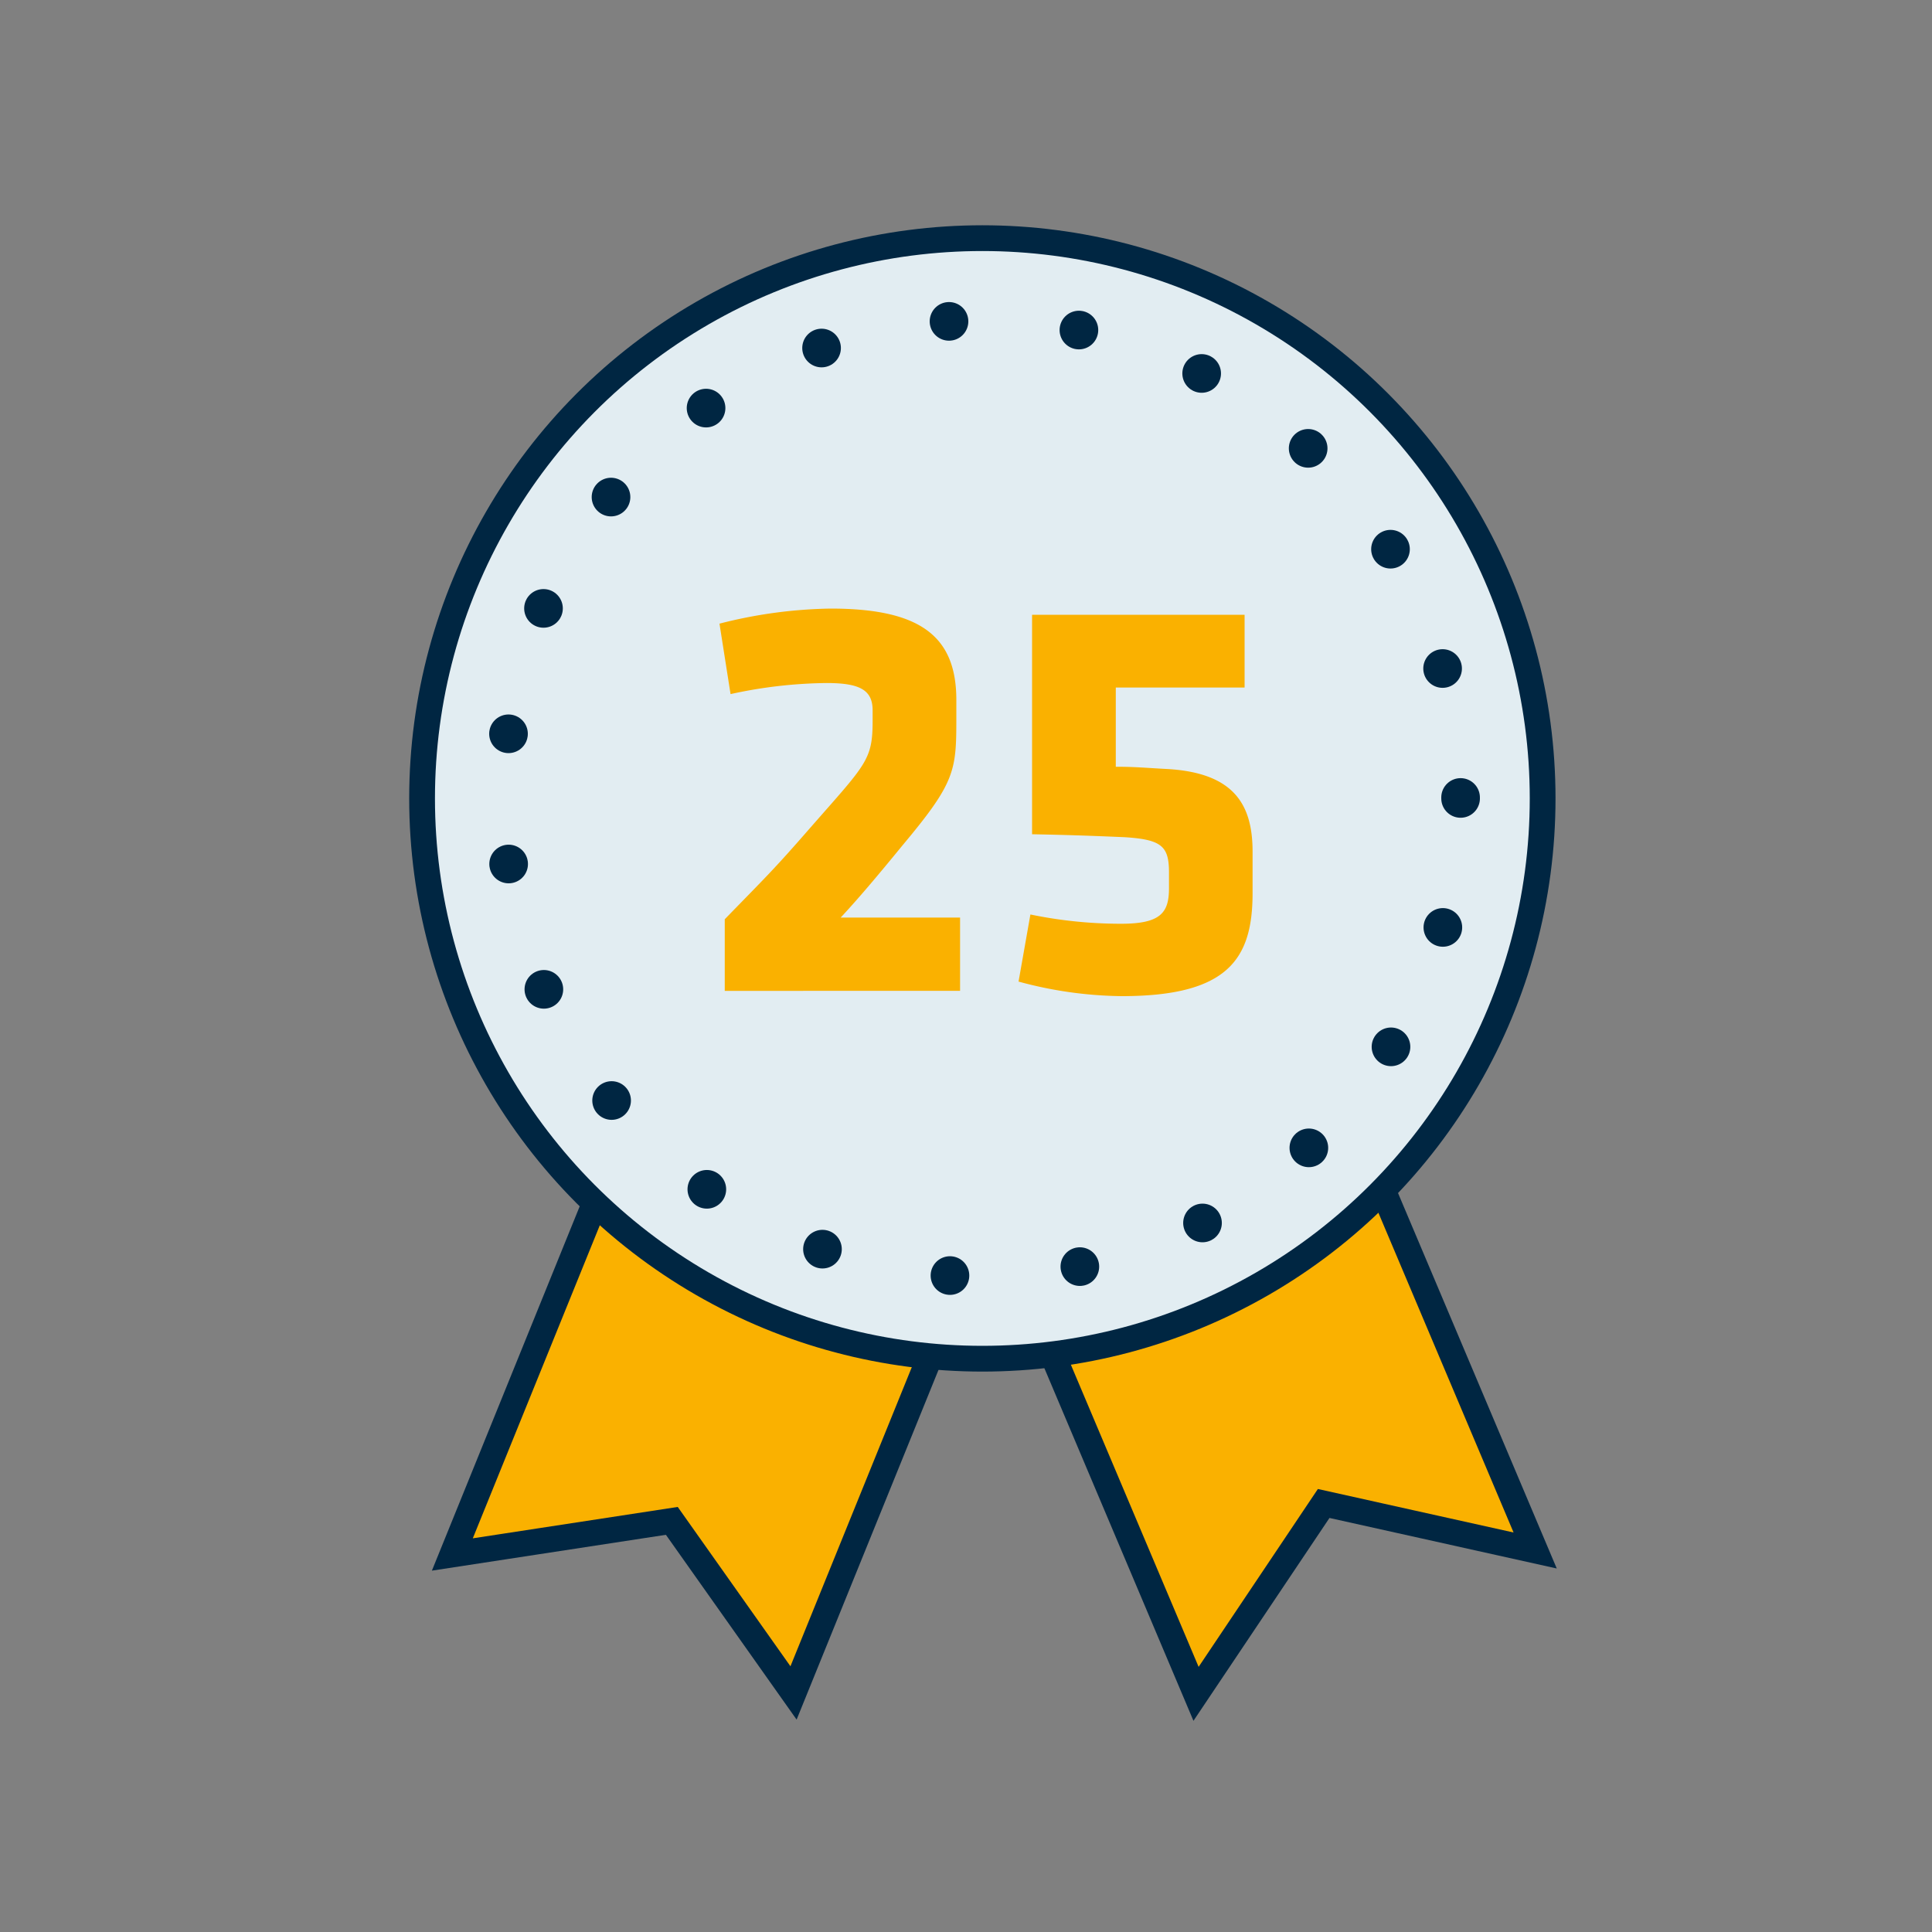
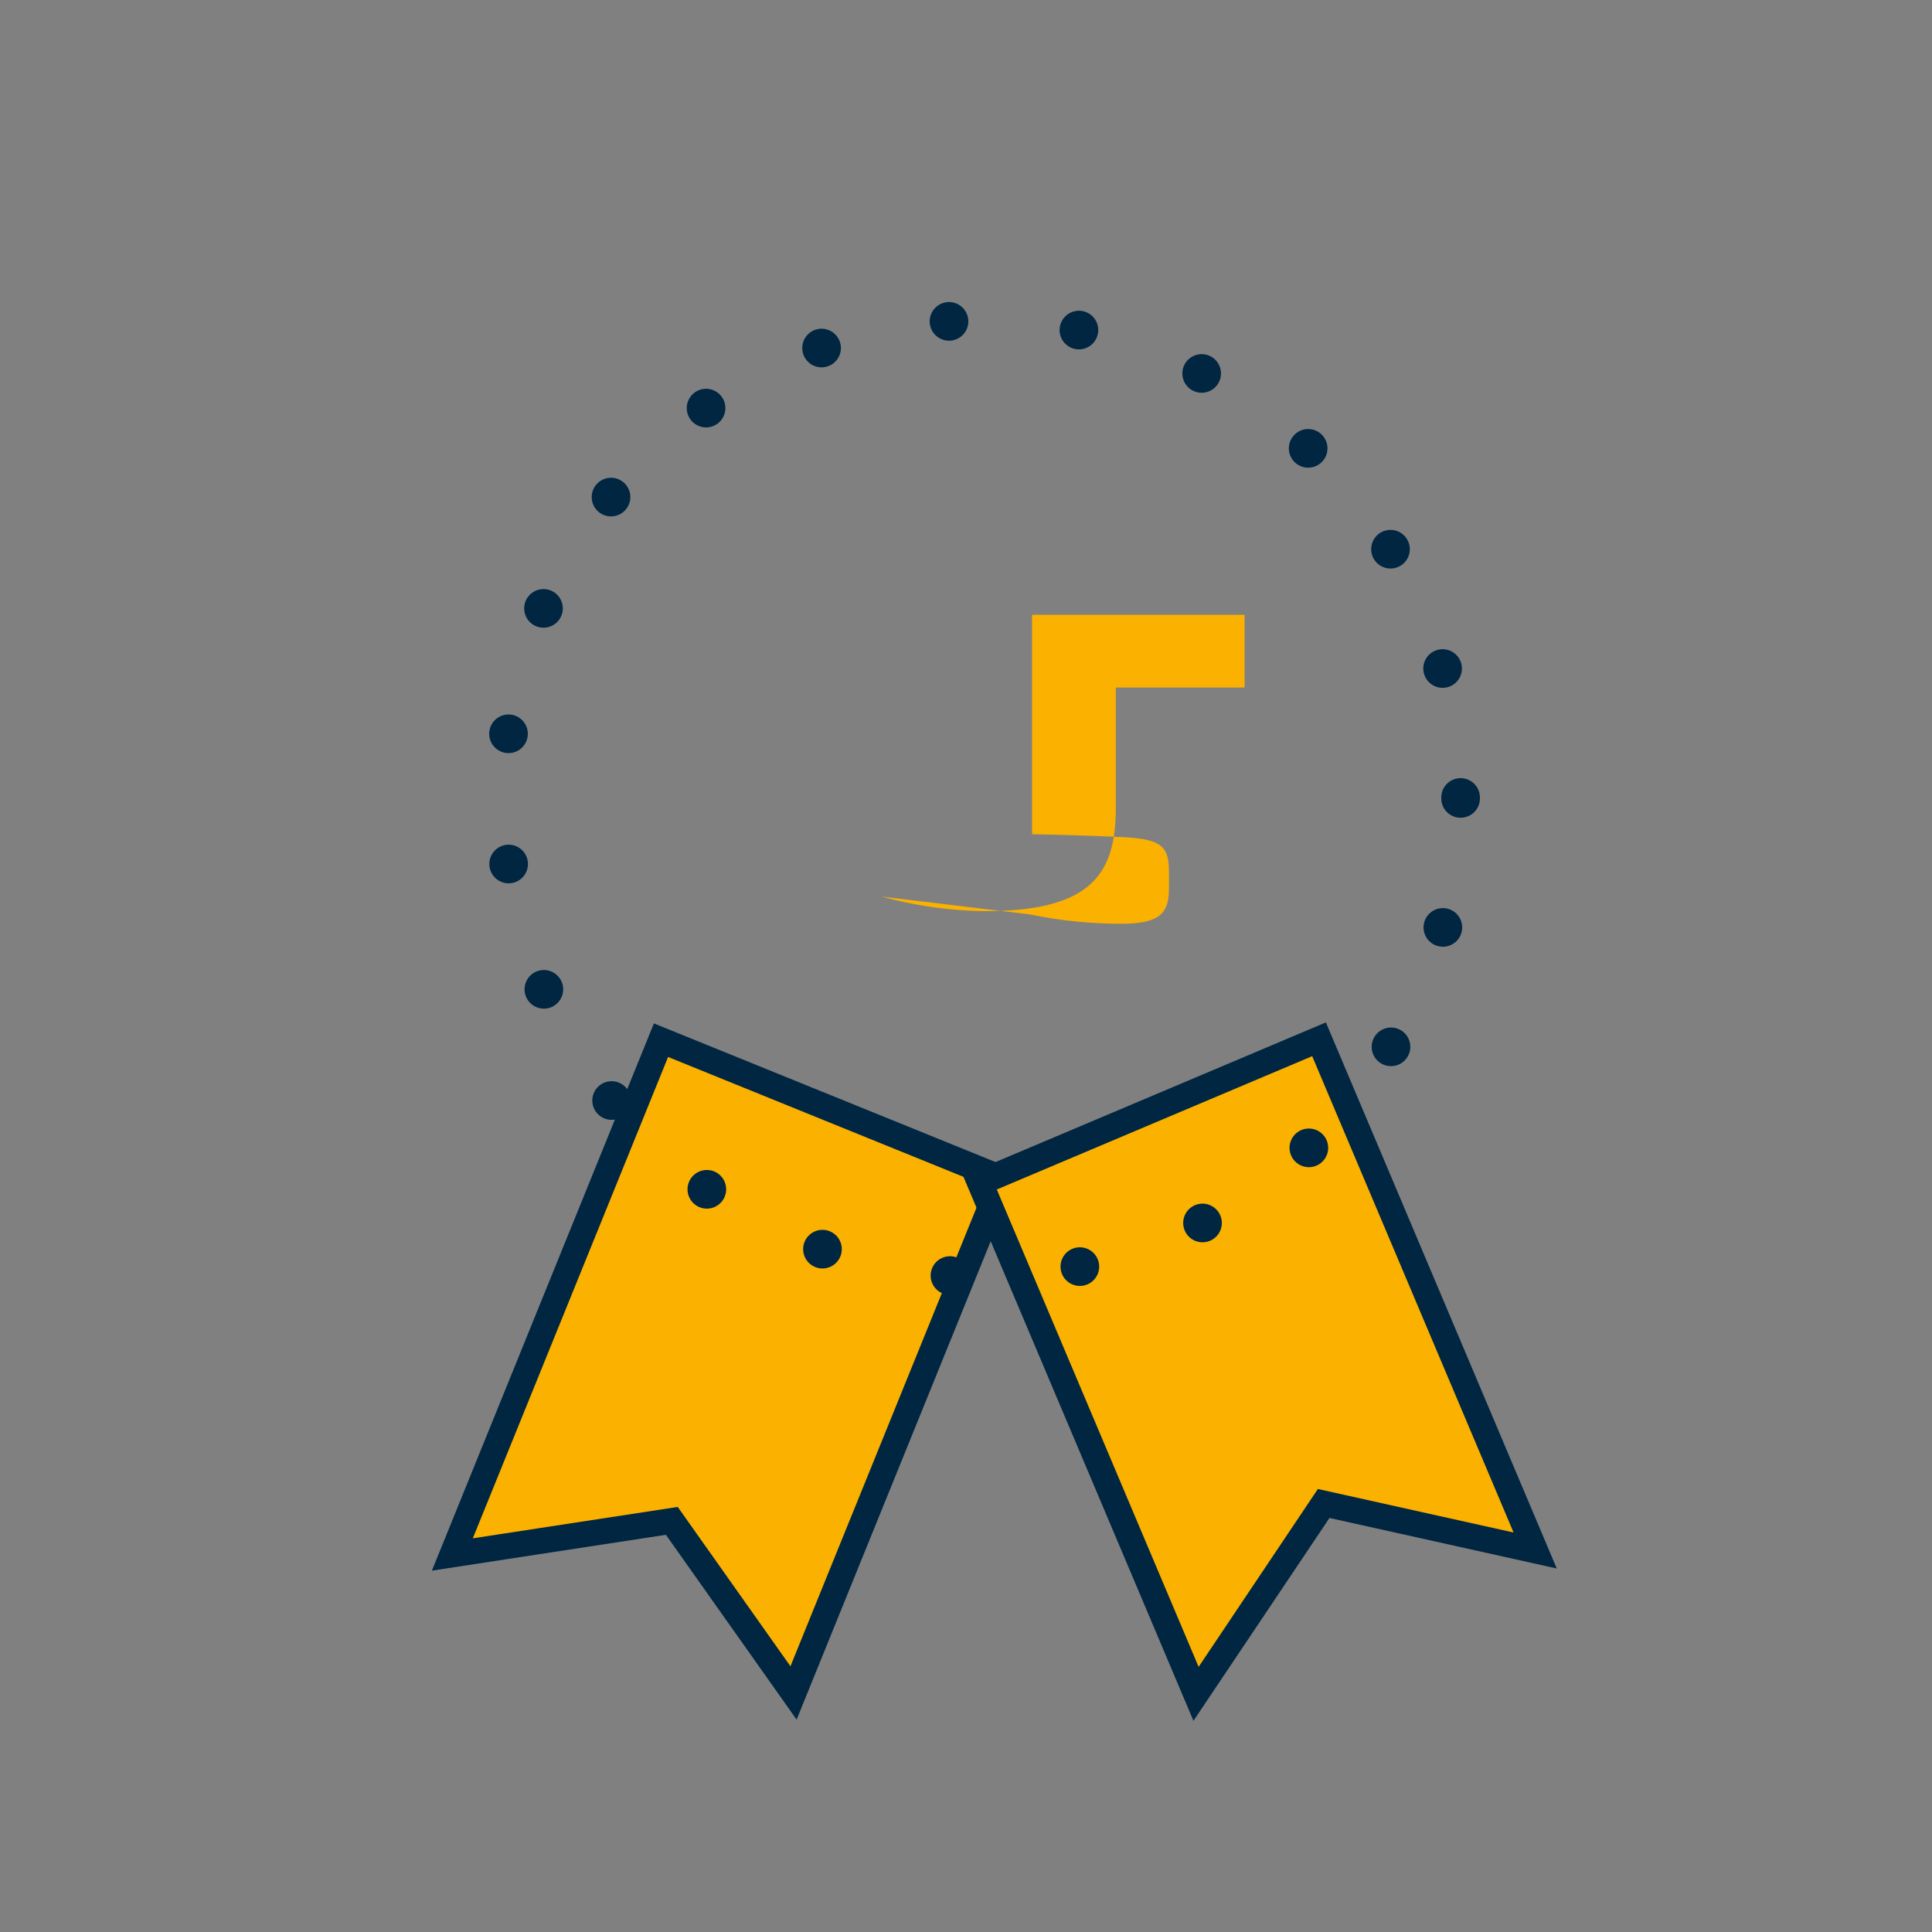
<svg xmlns="http://www.w3.org/2000/svg" id="Ebene_1" data-name="Ebene 1" viewBox="0 0 150 150">
  <rect x="0" y="0" width="150" height="150" fill="#808080" stroke="none" />
  <defs>
    <style>.cls-1,.cls-4{fill:#fab100;}.cls-1,.cls-2,.cls-3{stroke:#002642;stroke-linecap:round;stroke-miterlimit:10;}.cls-1,.cls-2{stroke-width:2px;}.cls-2{fill:#e2edf2;}.cls-3{fill:none;stroke-width:3px;stroke-dasharray:0 10.14;}</style>
  </defs>
  <title>erfahrung</title>
  <polygon class="cls-1" points="61.61 131.44 52.16 118.08 35.12 120.69 51.32 80.76 77.81 91.51 61.61 131.44" />
  <polygon class="cls-1" points="119.19 120.38 102.77 116.73 92.86 131.51 76.08 91.82 102.41 80.69 119.19 120.38" />
-   <circle class="cls-2" cx="76.27" cy="61.99" r="43.5" />
  <circle class="cls-3" cx="76.27" cy="61.99" r="37.13" />
-   <path class="cls-4" d="M65.27,71.24h9.27v5.69H56.27V71.37c3.25-3.34,3.84-3.89,6.55-7,4.43-5.06,4.93-5.33,4.93-8.41v-.81c0-1.58-1-2.12-3.57-2.12a36.23,36.23,0,0,0-7.46.86l-.86-5.47a36.69,36.69,0,0,1,8.63-1.17c7,0,9.76,2.17,9.76,7.1v1.18c0,4.29,0,5.11-4.16,10.08C67.93,68.25,66.58,69.83,65.27,71.24Z" />
-   <path class="cls-4" d="M87.32,65c-3.25-.14-4.75-.18-7.19-.23V47.73h16.5v5.65h-10v6.15c1.54,0,2.35.09,4.07.18,5.2.32,6.55,2.85,6.55,6.42v3.21c0,5.15-1.94,8-10.17,8a31.56,31.56,0,0,1-8-1.13L80,71a34.57,34.57,0,0,0,7.05.72c3.07,0,3.71-.86,3.71-2.76V67.75C90.76,65.72,90.22,65.18,87.32,65Z" />
+   <path class="cls-4" d="M87.32,65c-3.25-.14-4.75-.18-7.19-.23V47.73h16.5v5.65h-10v6.15v3.21c0,5.15-1.94,8-10.17,8a31.56,31.56,0,0,1-8-1.13L80,71a34.57,34.57,0,0,0,7.05.72c3.07,0,3.71-.86,3.71-2.76V67.75C90.76,65.72,90.22,65.18,87.32,65Z" />
</svg>